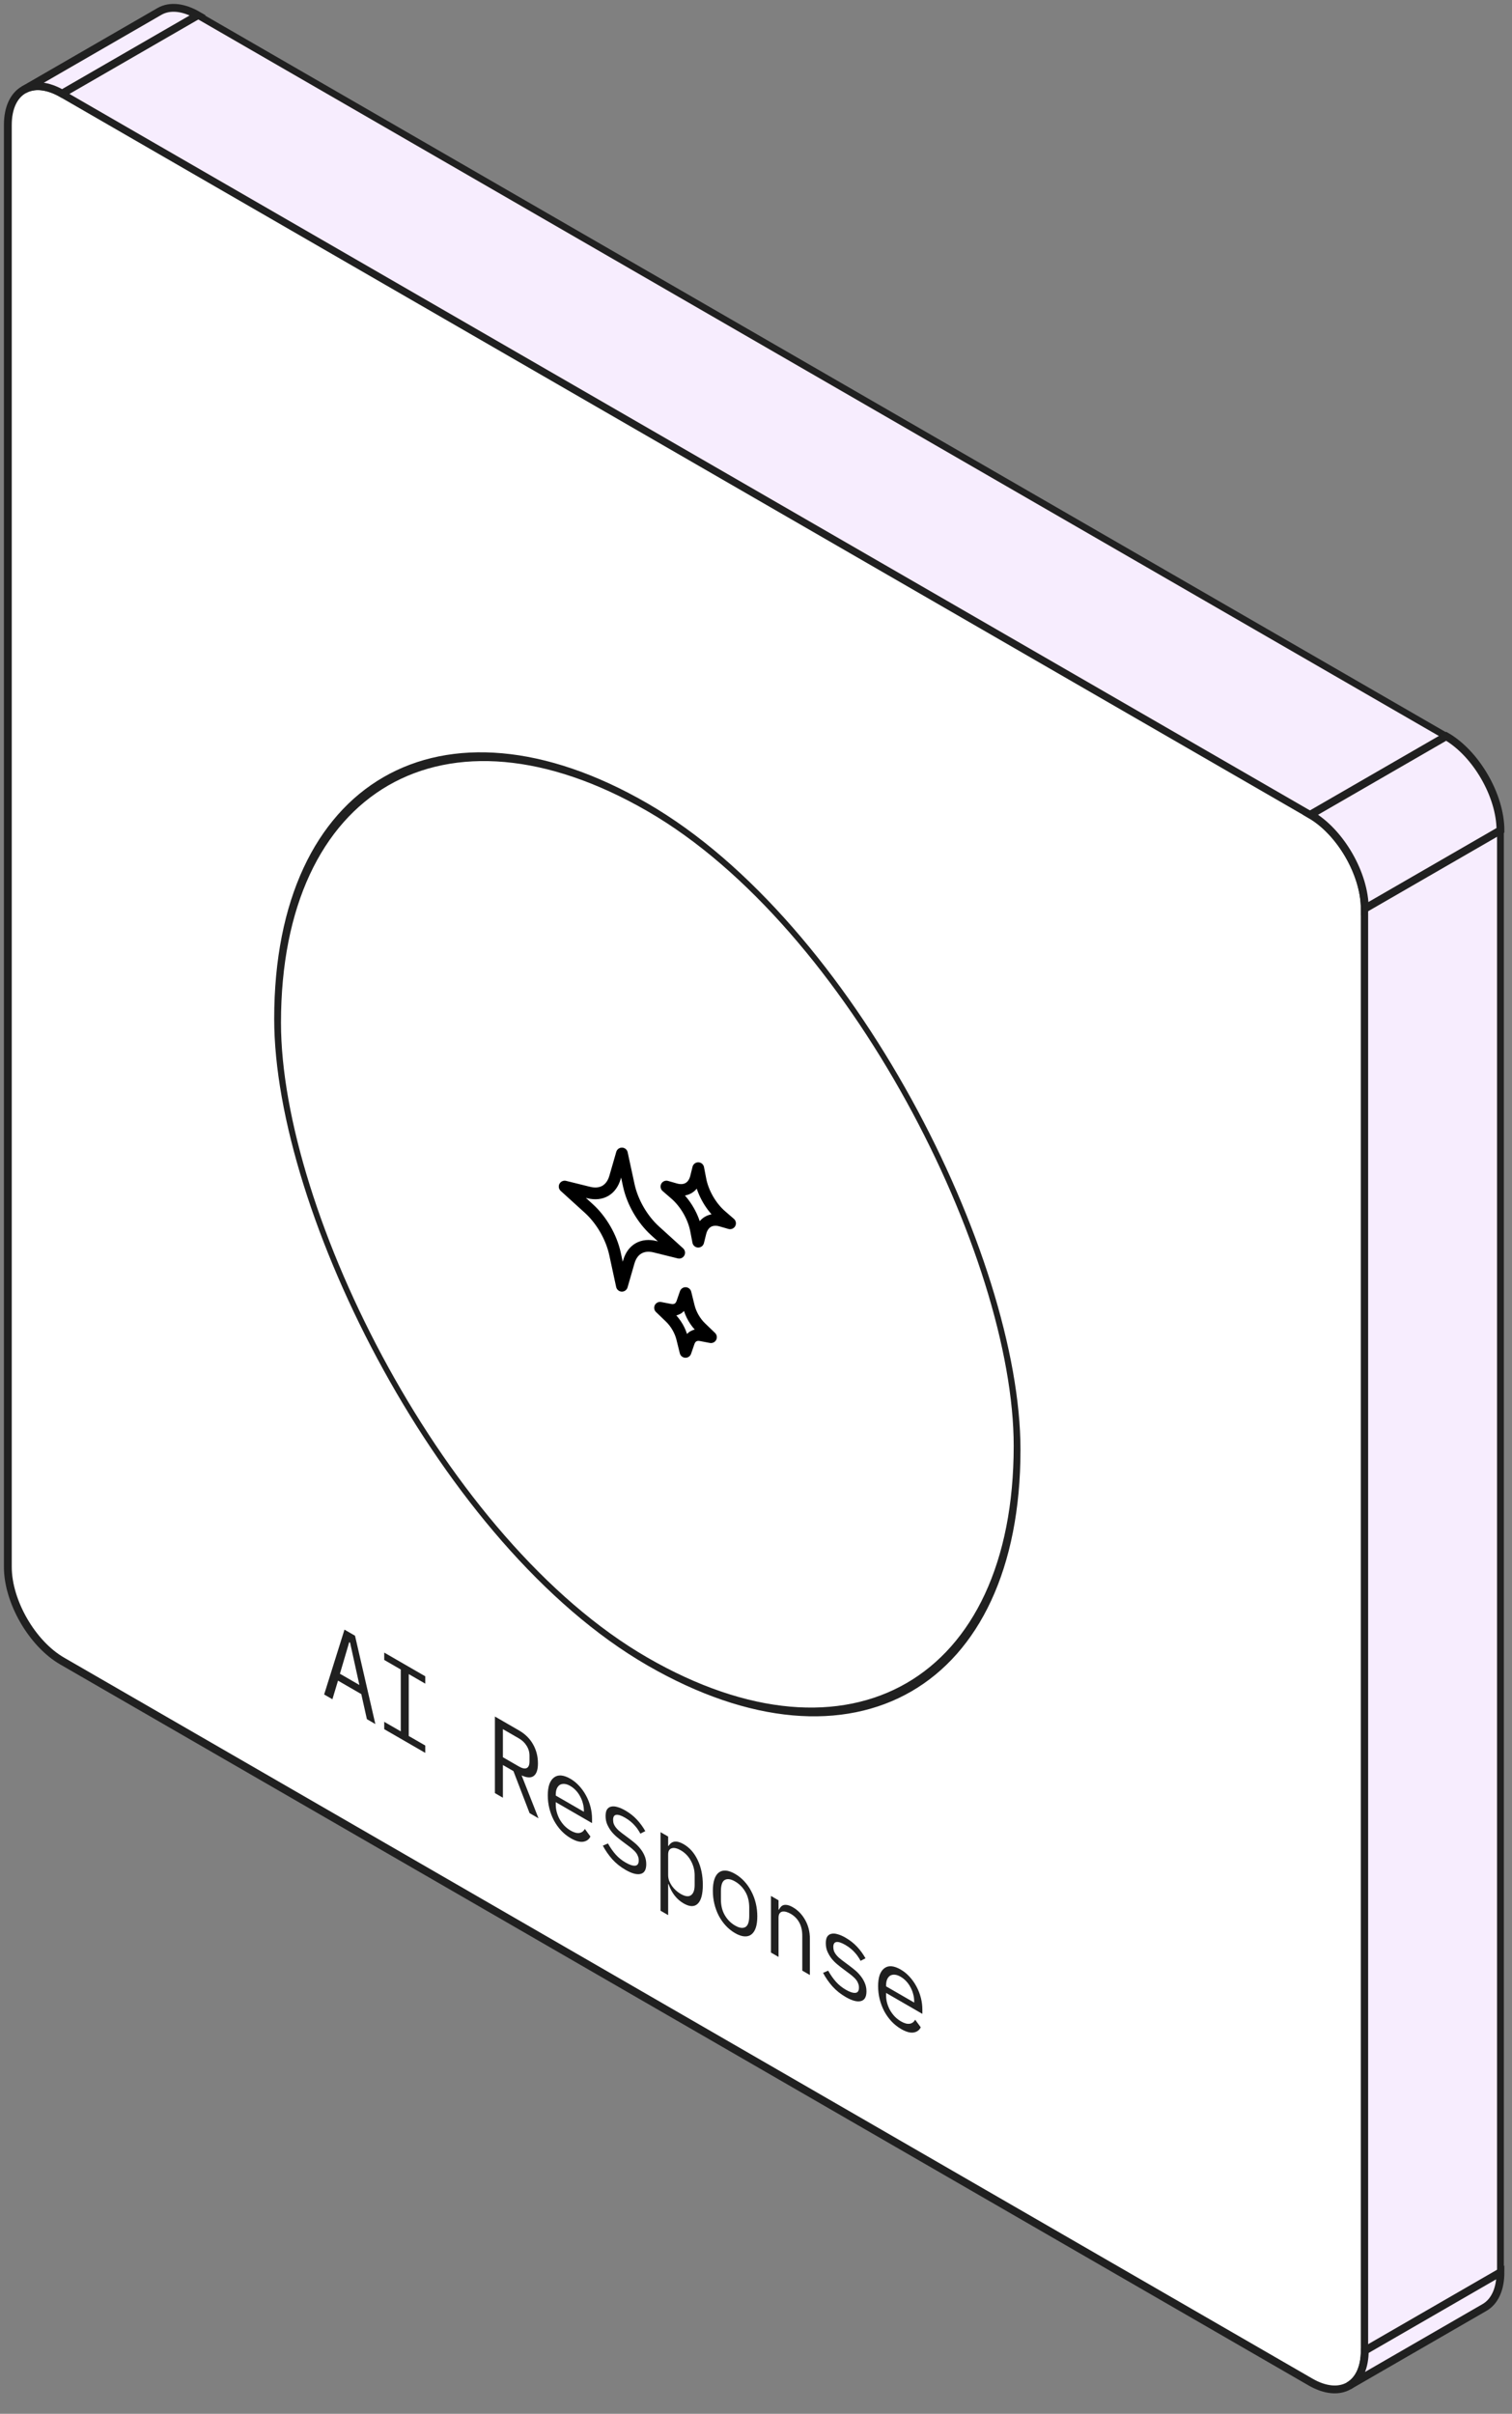
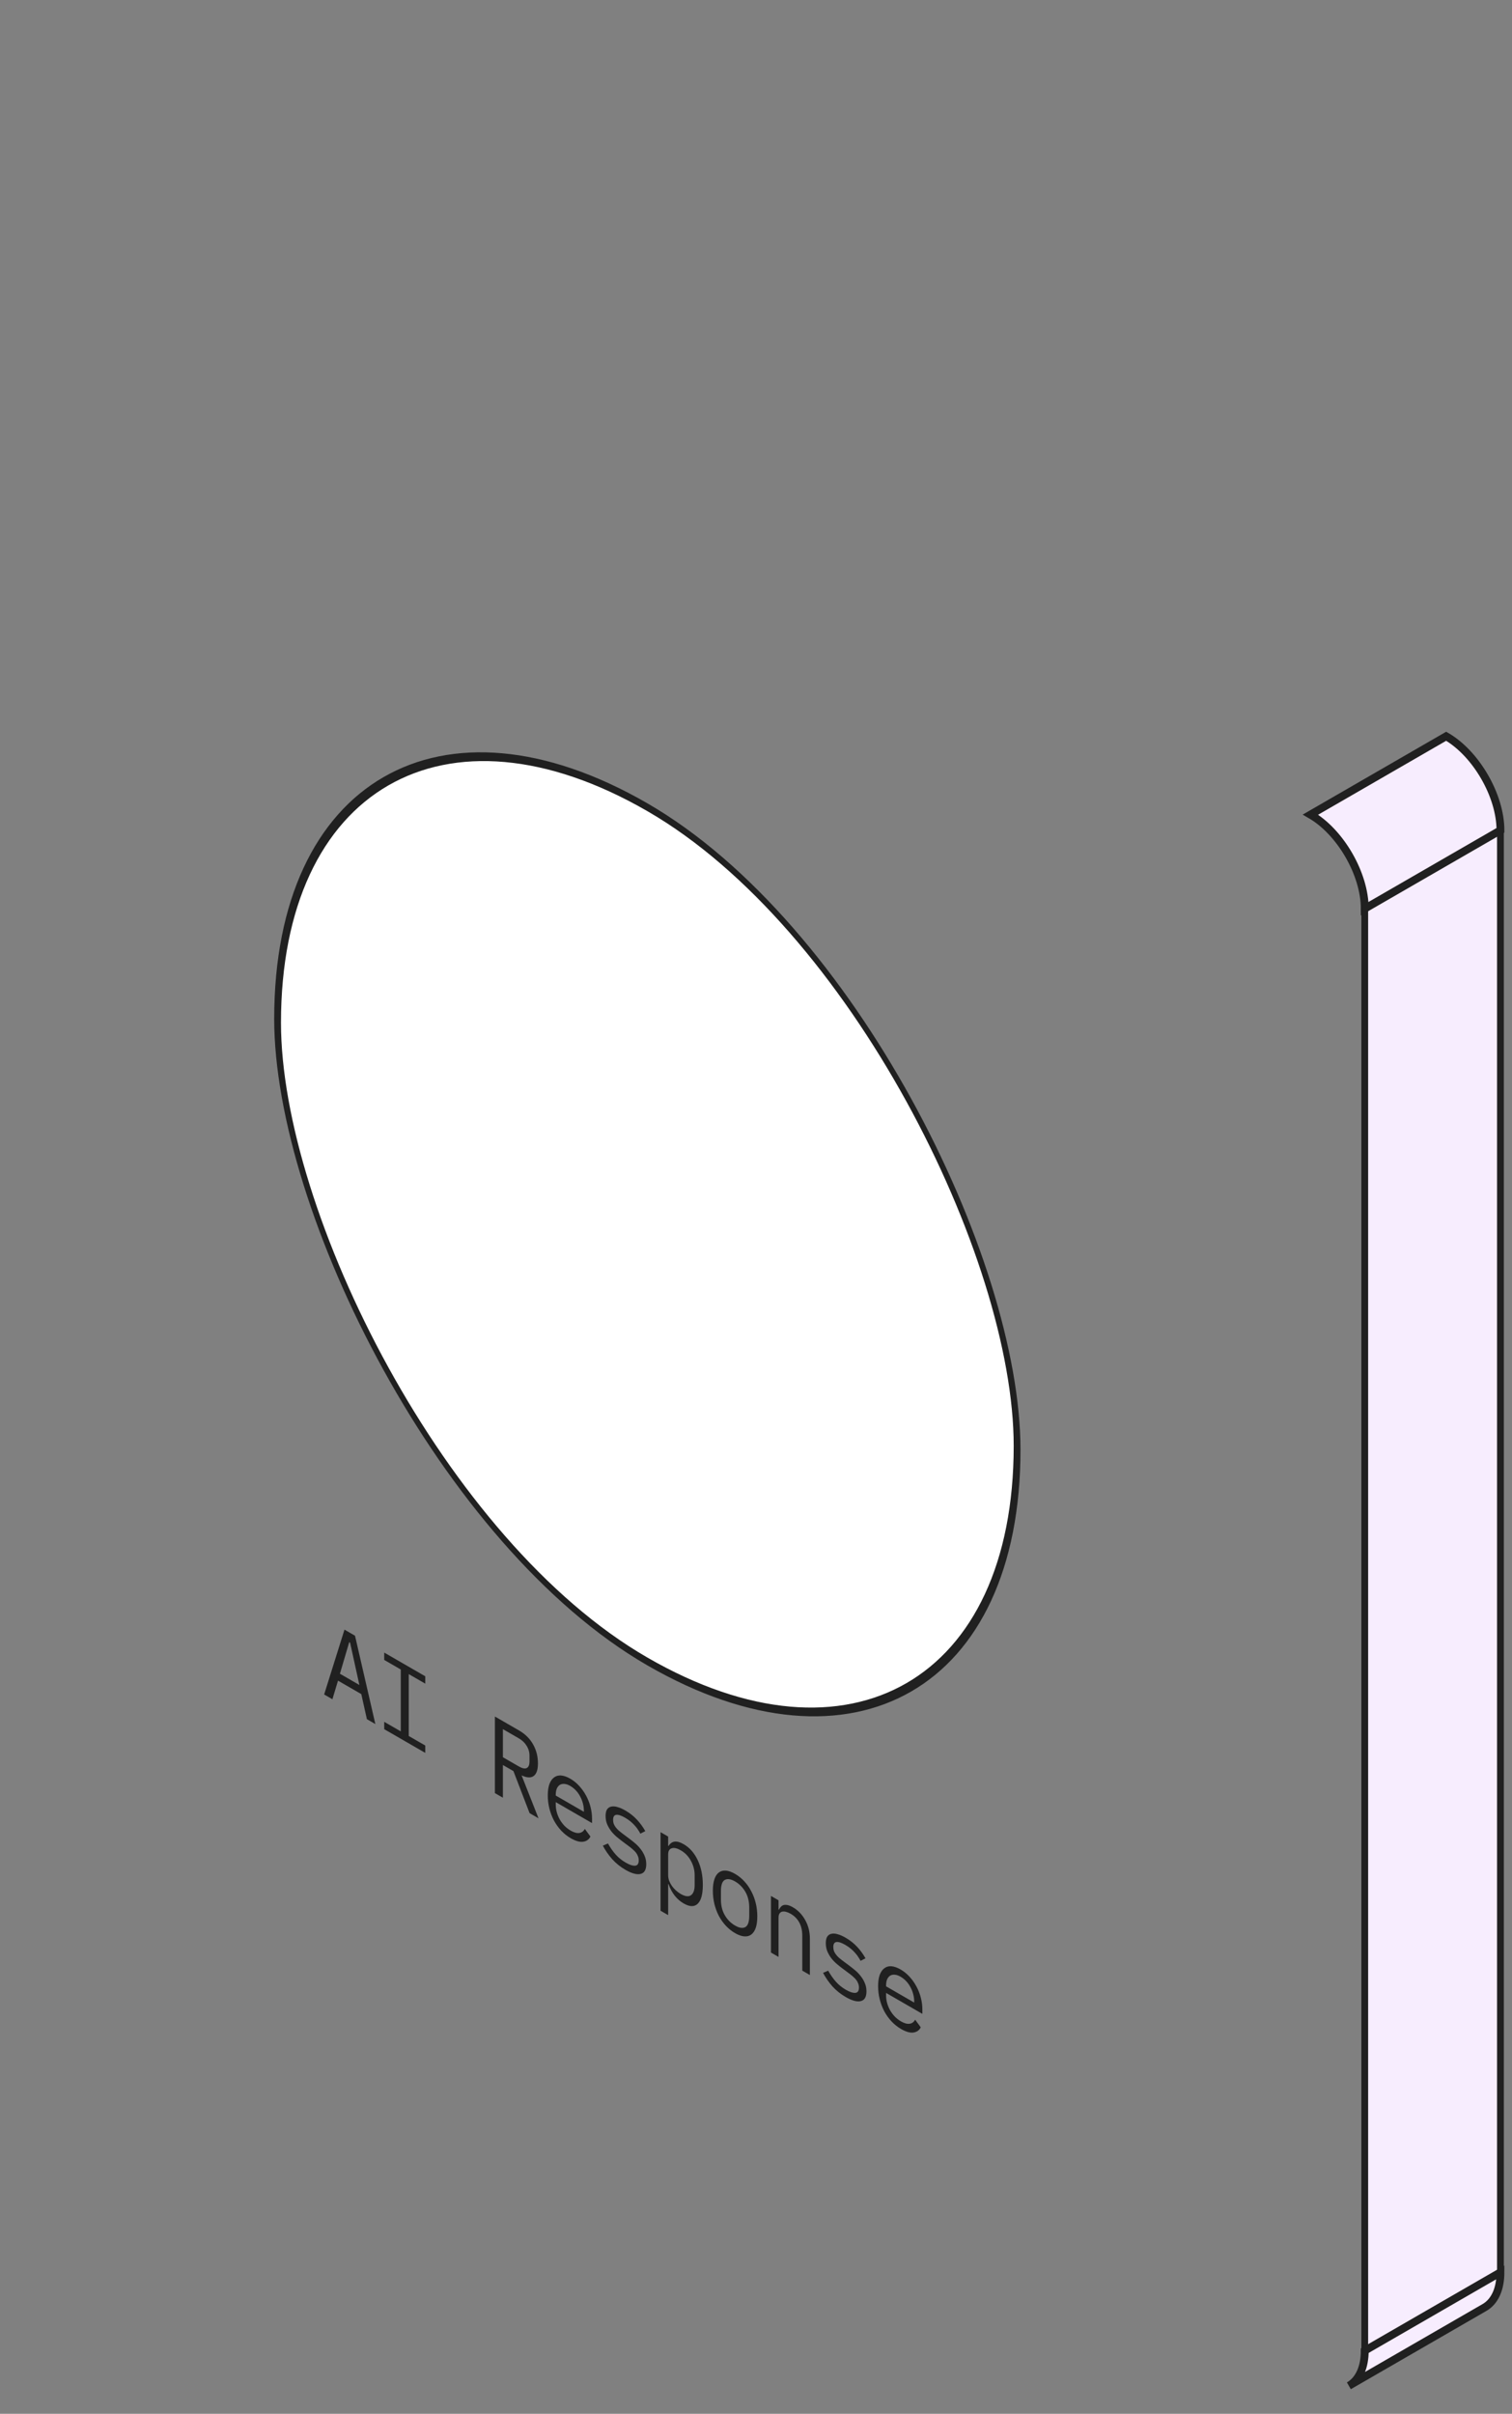
<svg xmlns="http://www.w3.org/2000/svg" width="193" height="308" viewBox="0 0 193 308" fill="none">
  <rect x="0" y="0" width="193" height="308" fill="#808080" stroke="none" />
-   <path d="M1 15.947C1 11.528 4.102 9.738 7.928 11.947L167.277 103.947C171.103 106.156 174.205 111.528 174.205 115.947V299.947C174.205 304.365 171.103 306.156 167.277 303.947L7.928 211.947C4.102 209.738 1 204.365 1 199.947V15.947Z" fill="white" stroke="#202020" />
  <rect width="20" height="184" transform="matrix(0.866 -0.5 0 1 174.205 115.947)" fill="#F7EDFE" stroke="#202020" />
-   <rect width="184" height="20" transform="matrix(0.866 0.5 -0.866 0.5 25.249 1.947)" fill="#F7EDFE" stroke="#202020" />
-   <path d="M3.029 11.461C4.382 10.68 6.155 10.923 7.928 11.947L25.249 1.947C23.476 0.923 21.703 0.68 20.35 1.461L3.029 11.461Z" fill="#F7EDFE" stroke="#202020" />
  <path d="M174.205 115.947C174.205 111.528 171.103 106.156 167.277 103.947L184.597 93.947C188.424 96.156 191.526 101.528 191.526 105.947L174.205 115.947Z" fill="#F7EDFE" stroke="#202020" />
  <path d="M172.176 304.432C173.529 303.651 174.205 301.994 174.205 299.947L191.526 289.947C191.526 291.994 190.849 293.651 189.496 294.432L172.176 304.432Z" fill="#F7EDFE" stroke="#202020" />
  <path d="M46.832 219.367L46.117 216.168L43.146 214.453L42.431 216.826L41.376 216.217L43.971 207.943L45.316 208.72L47.911 219.99L46.832 219.367ZM44.686 209.602L44.577 209.539L43.389 213.571L45.874 215.006L44.686 209.602ZM49.046 220.645V219.707L51.156 220.925V213.029L49.046 211.811V210.873L54.284 213.897V214.835L52.174 213.617V221.513L54.284 222.731V223.669L49.046 220.645ZM64.192 229.39L63.173 228.802V219.03L66.253 220.808C67.037 221.26 67.635 221.853 68.047 222.586C68.46 223.318 68.666 224.128 68.666 225.015C68.666 225.808 68.488 226.34 68.132 226.611C67.777 226.881 67.259 226.858 66.58 226.541L68.738 232.015L67.599 231.357L65.538 225.995L64.192 225.218V229.39ZM66.229 225.4C66.657 225.647 66.989 225.717 67.223 225.61C67.465 225.498 67.587 225.213 67.587 224.756V224.028C67.587 223.57 67.465 223.15 67.223 222.768C66.989 222.38 66.657 222.063 66.229 221.816L64.192 220.64V224.224L66.229 225.4ZM72.856 234.56C72.403 234.299 71.995 233.974 71.631 233.587C71.276 233.204 70.969 232.775 70.71 232.299C70.459 231.818 70.265 231.31 70.128 230.773C69.991 230.227 69.922 229.669 69.922 229.1C69.922 228.521 69.991 228.038 70.128 227.651C70.273 227.268 70.472 226.986 70.722 226.804C70.973 226.613 71.272 226.529 71.619 226.552C71.975 226.58 72.367 226.718 72.795 226.965C73.216 227.208 73.596 227.516 73.935 227.889C74.283 228.267 74.578 228.685 74.82 229.142C75.063 229.59 75.249 230.066 75.378 230.57C75.507 231.074 75.572 231.583 75.572 232.096V232.628L70.94 229.954V230.29C70.94 230.607 70.985 230.927 71.074 231.249C71.163 231.571 71.288 231.877 71.45 232.166C71.619 232.46 71.821 232.731 72.056 232.978C72.298 233.221 72.565 233.426 72.856 233.594C73.276 233.837 73.64 233.935 73.947 233.888C74.254 233.841 74.489 233.669 74.65 233.37L75.366 234.343C75.18 234.721 74.869 234.943 74.432 235.008C74.004 235.069 73.478 234.919 72.856 234.56ZM72.795 227.889C72.529 227.735 72.282 227.649 72.056 227.63C71.829 227.611 71.631 227.651 71.462 227.749C71.3 227.852 71.171 228.01 71.074 228.225C70.985 228.435 70.94 228.699 70.94 229.016V229.114L74.529 231.186V231.032C74.529 230.715 74.485 230.4 74.396 230.087C74.315 229.779 74.198 229.487 74.044 229.212C73.899 228.932 73.717 228.678 73.499 228.449C73.288 228.225 73.054 228.038 72.795 227.889ZM79.847 238.596C79.192 238.218 78.626 237.766 78.15 237.238C77.681 236.706 77.281 236.13 76.949 235.509L77.604 235.229C77.903 235.766 78.23 236.235 78.586 236.636C78.942 237.038 79.37 237.383 79.871 237.672C80.356 237.952 80.752 238.083 81.059 238.064C81.375 238.041 81.532 237.815 81.532 237.385C81.532 237.199 81.5 237.026 81.435 236.867C81.379 236.704 81.298 236.555 81.193 236.419C81.088 236.284 80.971 236.16 80.841 236.048C80.712 235.927 80.575 235.81 80.429 235.698L79.447 234.963C79.229 234.8 78.99 234.611 78.732 234.396C78.481 234.186 78.251 233.951 78.04 233.689C77.83 233.419 77.653 233.12 77.507 232.793C77.37 232.471 77.301 232.114 77.301 231.722C77.301 231.358 77.362 231.081 77.483 230.889C77.612 230.693 77.79 230.572 78.016 230.525C78.243 230.469 78.509 230.488 78.816 230.581C79.124 230.665 79.459 230.812 79.823 231.022C80.389 231.349 80.878 231.734 81.29 232.177C81.71 232.625 82.07 233.118 82.369 233.654L81.738 233.976C81.666 233.832 81.573 233.675 81.46 233.507C81.355 233.335 81.221 233.16 81.059 232.982C80.906 232.8 80.724 232.621 80.514 232.443C80.304 232.266 80.061 232.098 79.786 231.939C79.293 231.655 78.913 231.533 78.647 231.575C78.388 231.622 78.259 231.832 78.259 232.205C78.259 232.392 78.287 232.567 78.344 232.73C78.408 232.889 78.493 233.036 78.598 233.171C78.703 233.307 78.82 233.435 78.95 233.556C79.087 233.673 79.225 233.785 79.362 233.892L80.344 234.627C80.57 234.795 80.809 234.984 81.059 235.194C81.31 235.404 81.54 235.645 81.751 235.915C81.961 236.177 82.135 236.468 82.272 236.79C82.417 237.117 82.49 237.476 82.49 237.868C82.49 238.587 82.248 239.002 81.763 239.114C81.286 239.231 80.647 239.058 79.847 238.596ZM84.316 233.785L85.286 234.345V235.521L85.335 235.549C85.739 234.886 86.381 234.809 87.262 235.318C88.03 235.761 88.628 236.438 89.057 237.348C89.493 238.262 89.712 239.317 89.712 240.512C89.712 241.706 89.493 242.509 89.057 242.92C88.628 243.335 88.03 243.321 87.262 242.878C86.381 242.369 85.739 241.55 85.335 240.421L85.286 240.393V244.369L84.316 243.809V233.785ZM86.886 241.667C87.452 241.993 87.889 242.049 88.196 241.835C88.511 241.615 88.669 241.179 88.669 240.526V239.294C88.669 238.64 88.511 238.027 88.196 237.453C87.889 236.874 87.452 236.421 86.886 236.095C86.668 235.969 86.462 235.882 86.268 235.836C86.074 235.789 85.904 235.789 85.759 235.836C85.614 235.873 85.496 235.959 85.407 236.095C85.326 236.225 85.286 236.412 85.286 236.655V239.259C85.286 239.501 85.326 239.739 85.407 239.973C85.496 240.201 85.614 240.423 85.759 240.638C85.904 240.843 86.074 241.034 86.268 241.212C86.462 241.389 86.668 241.541 86.886 241.667ZM93.829 246.669C93.393 246.417 92.996 246.1 92.641 245.717C92.293 245.339 91.994 244.914 91.744 244.443C91.501 243.967 91.315 243.463 91.186 242.931C91.057 242.39 90.992 241.83 90.992 241.251C90.992 240.682 91.057 240.201 91.186 239.809C91.315 239.417 91.501 239.128 91.744 238.941C91.994 238.75 92.293 238.666 92.641 238.689C92.996 238.717 93.393 238.857 93.829 239.109C94.266 239.361 94.657 239.676 95.005 240.054C95.361 240.437 95.66 240.866 95.902 241.342C96.153 241.813 96.343 242.32 96.472 242.861C96.602 243.402 96.666 243.958 96.666 244.527C96.666 245.106 96.602 245.591 96.472 245.983C96.343 246.366 96.153 246.653 95.902 246.844C95.66 247.031 95.361 247.11 95.005 247.082C94.657 247.059 94.266 246.921 93.829 246.669ZM93.829 245.703C94.371 246.016 94.807 246.081 95.138 245.899C95.47 245.717 95.636 245.234 95.636 244.45V243.414C95.636 242.63 95.47 241.956 95.138 241.391C94.807 240.826 94.371 240.388 93.829 240.075C93.287 239.762 92.851 239.697 92.52 239.879C92.188 240.061 92.022 240.544 92.022 241.328V242.364C92.022 243.148 92.188 243.822 92.52 244.387C92.851 244.952 93.287 245.39 93.829 245.703ZM98.407 249.144V241.92L99.377 242.48V243.656L99.426 243.684C99.49 243.544 99.571 243.423 99.668 243.32C99.765 243.208 99.882 243.131 100.02 243.089C100.165 243.052 100.335 243.052 100.529 243.089C100.723 243.126 100.949 243.22 101.208 243.369C101.863 243.747 102.388 244.293 102.784 245.007C103.18 245.712 103.378 246.503 103.378 247.38V252.014L102.408 251.454V247.016C102.408 246.353 102.283 245.791 102.032 245.329C101.782 244.858 101.414 244.482 100.929 244.202C100.735 244.09 100.545 244.008 100.359 243.957C100.173 243.906 100.008 243.894 99.862 243.922C99.717 243.95 99.6 244.027 99.511 244.153C99.422 244.279 99.377 244.459 99.377 244.692V249.704L98.407 249.144ZM107.957 254.825C107.302 254.447 106.736 253.995 106.259 253.467C105.79 252.935 105.39 252.359 105.059 251.738L105.714 251.458C106.013 251.995 106.34 252.464 106.696 252.865C107.051 253.267 107.48 253.612 107.981 253.901C108.466 254.181 108.862 254.312 109.169 254.293C109.484 254.27 109.642 254.044 109.642 253.614C109.642 253.428 109.61 253.255 109.545 253.096C109.488 252.933 109.407 252.784 109.302 252.648C109.197 252.513 109.08 252.389 108.951 252.277C108.821 252.156 108.684 252.039 108.539 251.927L107.556 251.192C107.338 251.029 107.1 250.84 106.841 250.625C106.591 250.415 106.36 250.18 106.15 249.918C105.94 249.648 105.762 249.349 105.617 249.022C105.479 248.7 105.41 248.343 105.41 247.951C105.41 247.587 105.471 247.31 105.592 247.118C105.722 246.922 105.899 246.801 106.126 246.754C106.352 246.698 106.619 246.717 106.926 246.81C107.233 246.894 107.569 247.041 107.932 247.251C108.498 247.578 108.987 247.963 109.399 248.406C109.82 248.854 110.179 249.347 110.478 249.883L109.848 250.205C109.775 250.061 109.682 249.904 109.569 249.736C109.464 249.564 109.331 249.389 109.169 249.211C109.015 249.029 108.834 248.85 108.623 248.672C108.413 248.495 108.171 248.327 107.896 248.168C107.403 247.884 107.023 247.762 106.756 247.804C106.498 247.851 106.368 248.061 106.368 248.434C106.368 248.621 106.397 248.796 106.453 248.959C106.518 249.118 106.603 249.265 106.708 249.4C106.813 249.536 106.93 249.664 107.059 249.785C107.197 249.902 107.334 250.014 107.472 250.121L108.454 250.856C108.68 251.024 108.918 251.213 109.169 251.423C109.42 251.633 109.65 251.874 109.86 252.144C110.07 252.406 110.244 252.697 110.381 253.019C110.527 253.346 110.6 253.705 110.6 254.097C110.6 254.816 110.357 255.231 109.872 255.343C109.395 255.46 108.757 255.287 107.957 254.825ZM115.02 258.904C114.568 258.642 114.159 258.318 113.796 257.931C113.44 257.548 113.133 257.119 112.874 256.643C112.624 256.162 112.43 255.653 112.292 255.117C112.155 254.571 112.086 254.013 112.086 253.444C112.086 252.865 112.155 252.382 112.292 251.995C112.438 251.612 112.636 251.33 112.886 251.148C113.137 250.956 113.436 250.872 113.784 250.896C114.139 250.924 114.531 251.061 114.96 251.309C115.38 251.551 115.76 251.859 116.099 252.233C116.447 252.611 116.742 253.028 116.984 253.486C117.227 253.934 117.413 254.41 117.542 254.914C117.672 255.418 117.736 255.926 117.736 256.44V256.972L113.105 254.298V254.634C113.105 254.951 113.149 255.271 113.238 255.593C113.327 255.915 113.452 256.22 113.614 256.51C113.784 256.804 113.986 257.074 114.22 257.322C114.463 257.564 114.729 257.77 115.02 257.938C115.441 258.18 115.804 258.278 116.112 258.232C116.419 258.185 116.653 258.012 116.815 257.714L117.53 258.687C117.344 259.065 117.033 259.286 116.596 259.352C116.168 259.412 115.643 259.263 115.02 258.904ZM114.96 252.233C114.693 252.079 114.446 251.992 114.22 251.974C113.994 251.955 113.796 251.995 113.626 252.093C113.464 252.195 113.335 252.354 113.238 252.569C113.149 252.779 113.105 253.042 113.105 253.36V253.458L116.693 255.53V255.376C116.693 255.058 116.649 254.743 116.56 254.431C116.479 254.123 116.362 253.831 116.209 253.556C116.063 253.276 115.881 253.021 115.663 252.793C115.453 252.569 115.218 252.382 114.96 252.233Z" fill="#202020" />
  <rect x="0.433" y="0.75" width="109" height="109" rx="54.5" transform="matrix(0.866 0.5 0 1 35.058 74.784)" fill="white" />
  <rect x="0.433" y="0.75" width="109" height="109" rx="54.5" transform="matrix(0.866 0.5 0 1 35.058 74.784)" stroke="#202020" />
  <g clip-path="url(#clip0_135_1624)">
-     <path d="M80.264 161.013L79.384 164.062L78.504 159.997C78.276 158.947 77.85 157.864 77.264 156.85C76.679 155.836 75.954 154.925 75.159 154.203L72.077 151.406L75.157 152.169C75.953 152.366 76.678 152.292 77.263 151.954C77.849 151.616 78.275 151.025 78.503 150.238L79.384 147.188L80.264 151.253C80.491 152.303 80.918 153.386 81.503 154.4C82.088 155.414 82.813 156.325 83.609 157.047L86.691 159.844L83.61 159.081C82.814 158.884 82.089 158.958 81.504 159.296C80.919 159.634 80.492 160.225 80.265 161.012L80.264 161.013ZM89.407 157.306L89.126 158.438L88.846 156.982C88.686 156.147 88.354 155.278 87.885 154.467C87.417 153.656 86.831 152.934 86.189 152.377L85.067 151.406L86.189 151.73C86.831 151.915 87.417 151.87 87.885 151.6C88.354 151.329 88.686 150.843 88.846 150.194L89.126 149.062L89.407 150.518C89.567 151.353 89.9 152.222 90.368 153.033C90.836 153.844 91.423 154.567 92.066 155.123L93.186 156.094L92.066 155.771C91.423 155.585 90.836 155.63 90.368 155.9C89.9 156.171 89.567 156.656 89.407 157.306ZM87.929 171.267L87.503 172.5L87.076 170.775C86.957 170.292 86.755 169.799 86.488 169.336C86.22 168.873 85.894 168.452 85.536 168.107L84.255 166.875L85.536 167.122C85.894 167.191 86.22 167.146 86.488 166.992C86.755 166.838 86.957 166.578 87.076 166.233L87.503 165L87.929 166.725C88.049 167.208 88.25 167.701 88.518 168.164C88.785 168.627 89.111 169.048 89.47 169.393L90.75 170.625L89.47 170.378C89.111 170.309 88.785 170.354 88.518 170.508C88.25 170.662 88.049 170.922 87.929 171.267Z" stroke="black" stroke-width="1.5" stroke-linecap="round" stroke-linejoin="round" />
-   </g>
+     </g>
  <defs>
    <clipPath id="clip0_135_1624">
      <rect width="30" height="30" fill="white" transform="matrix(0.866 0.5 0 1 69.641 135)" />
    </clipPath>
  </defs>
</svg>